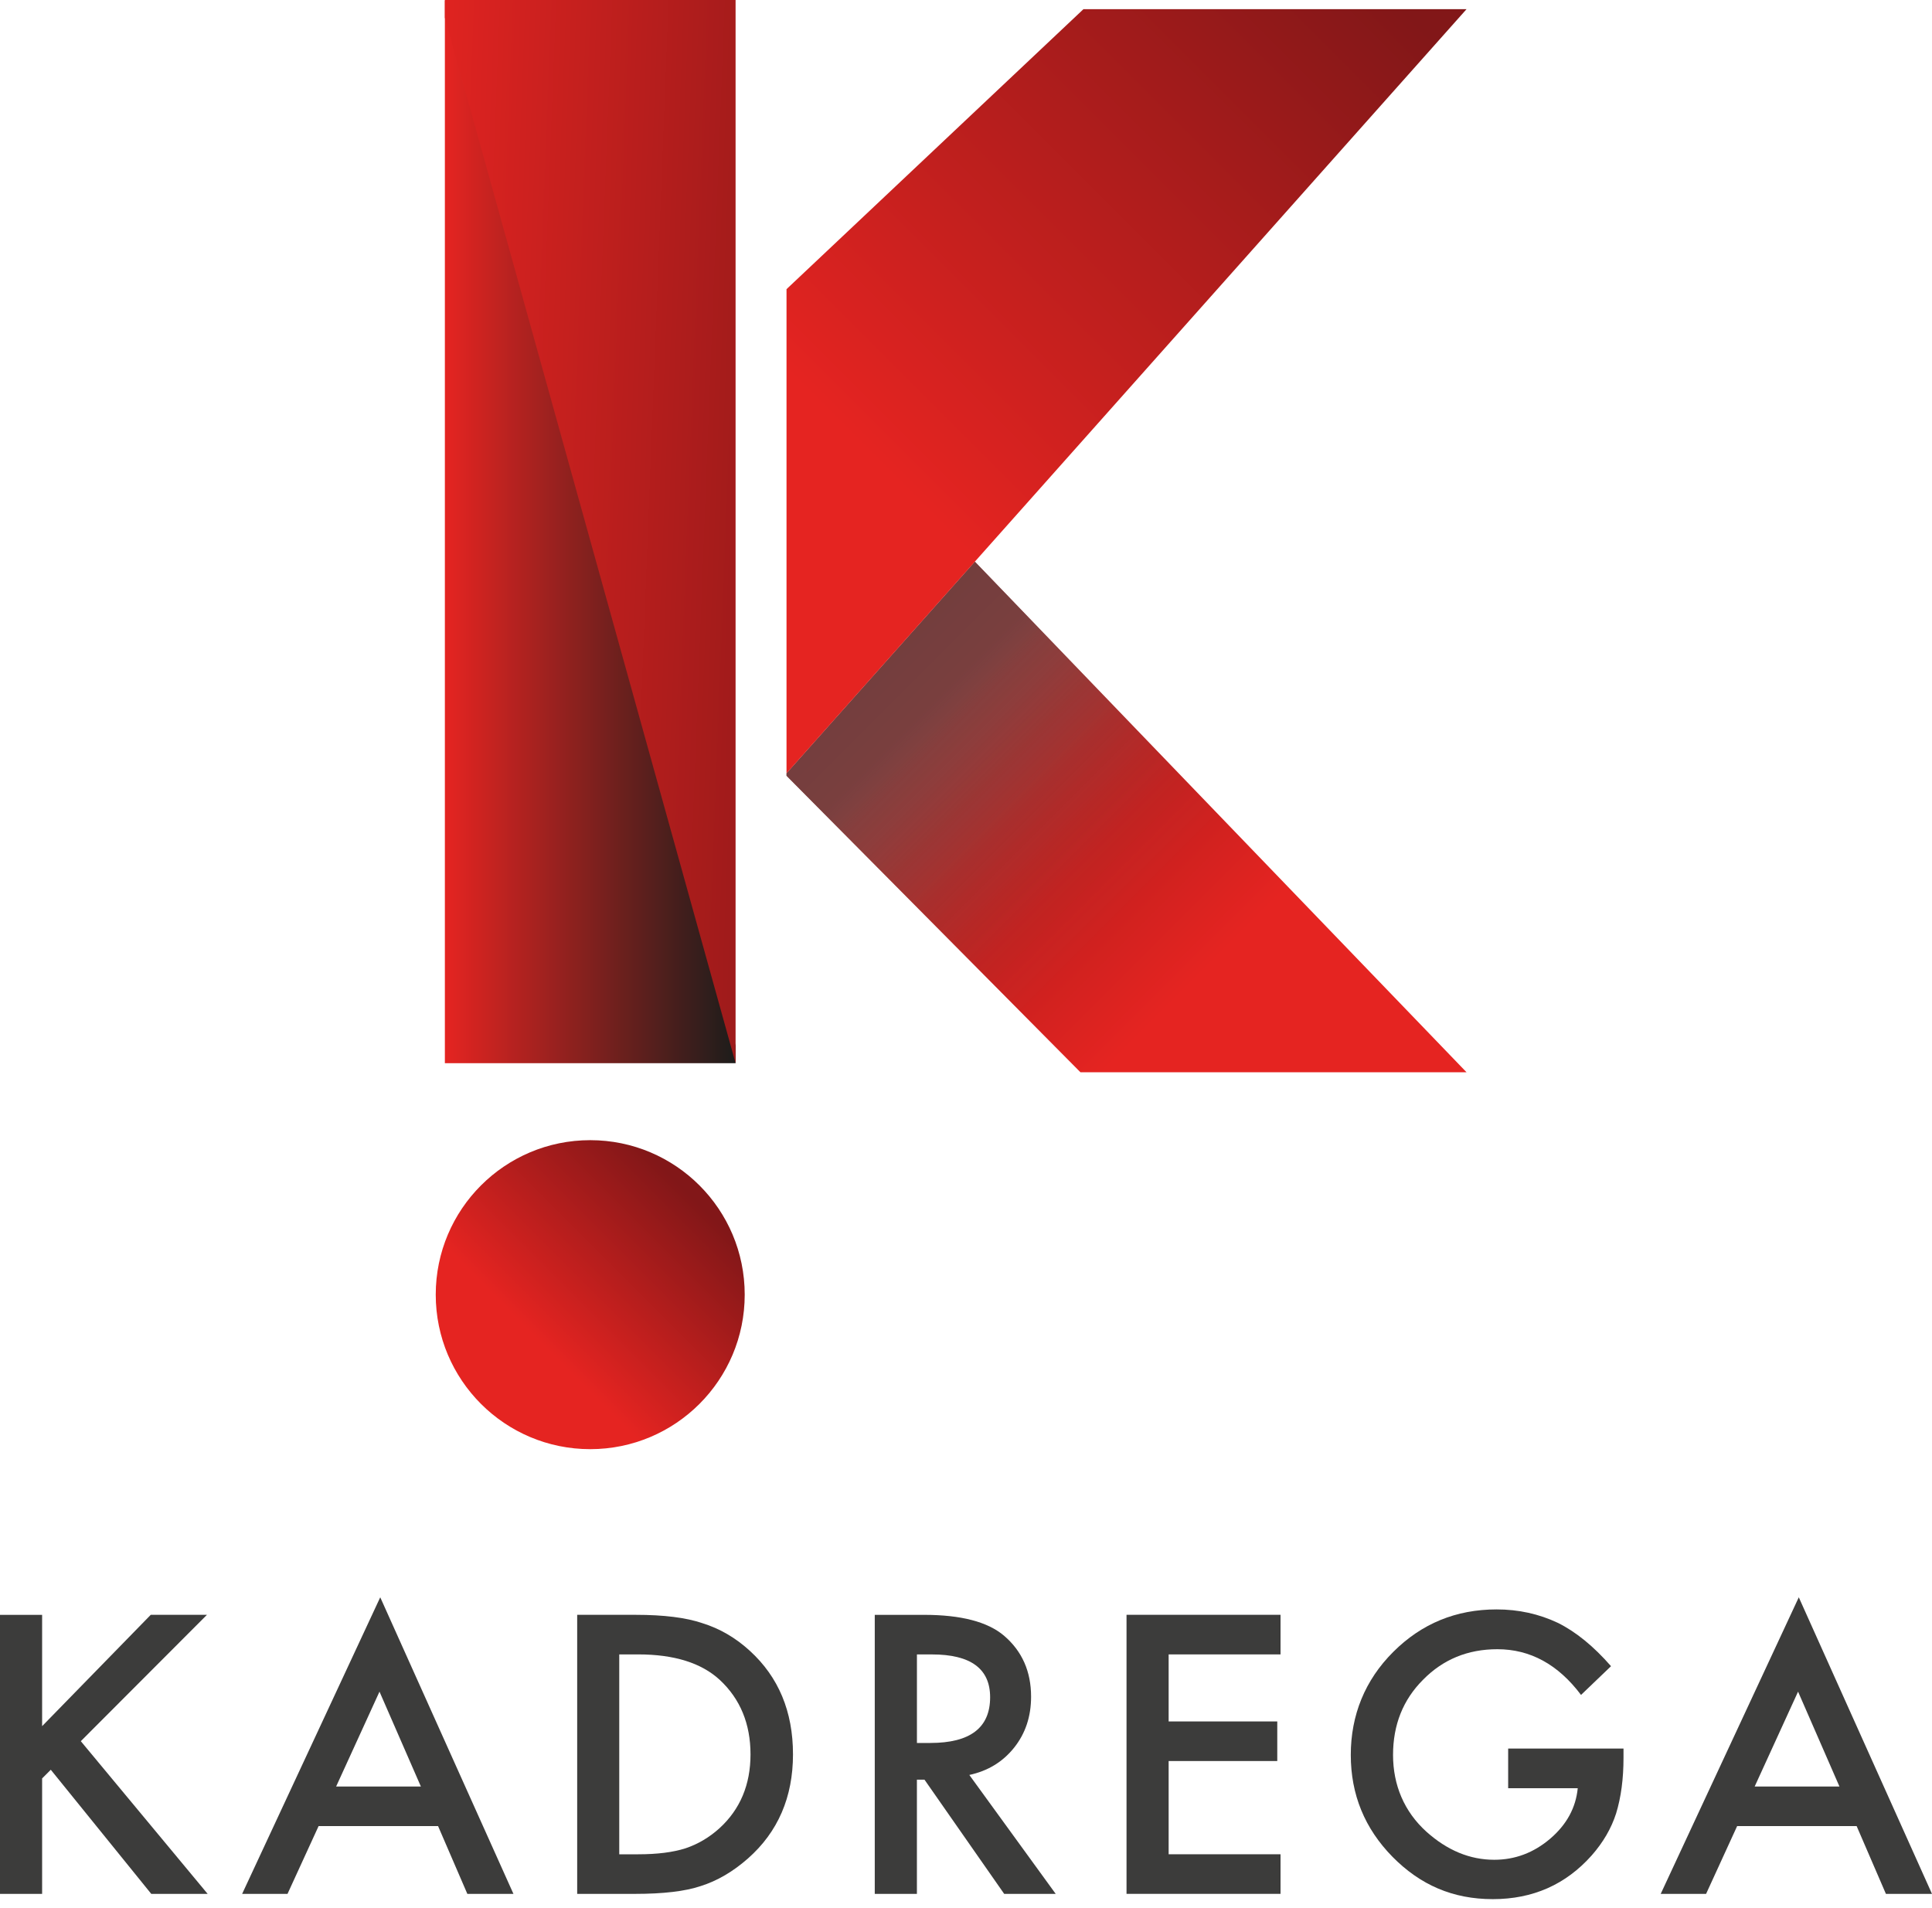
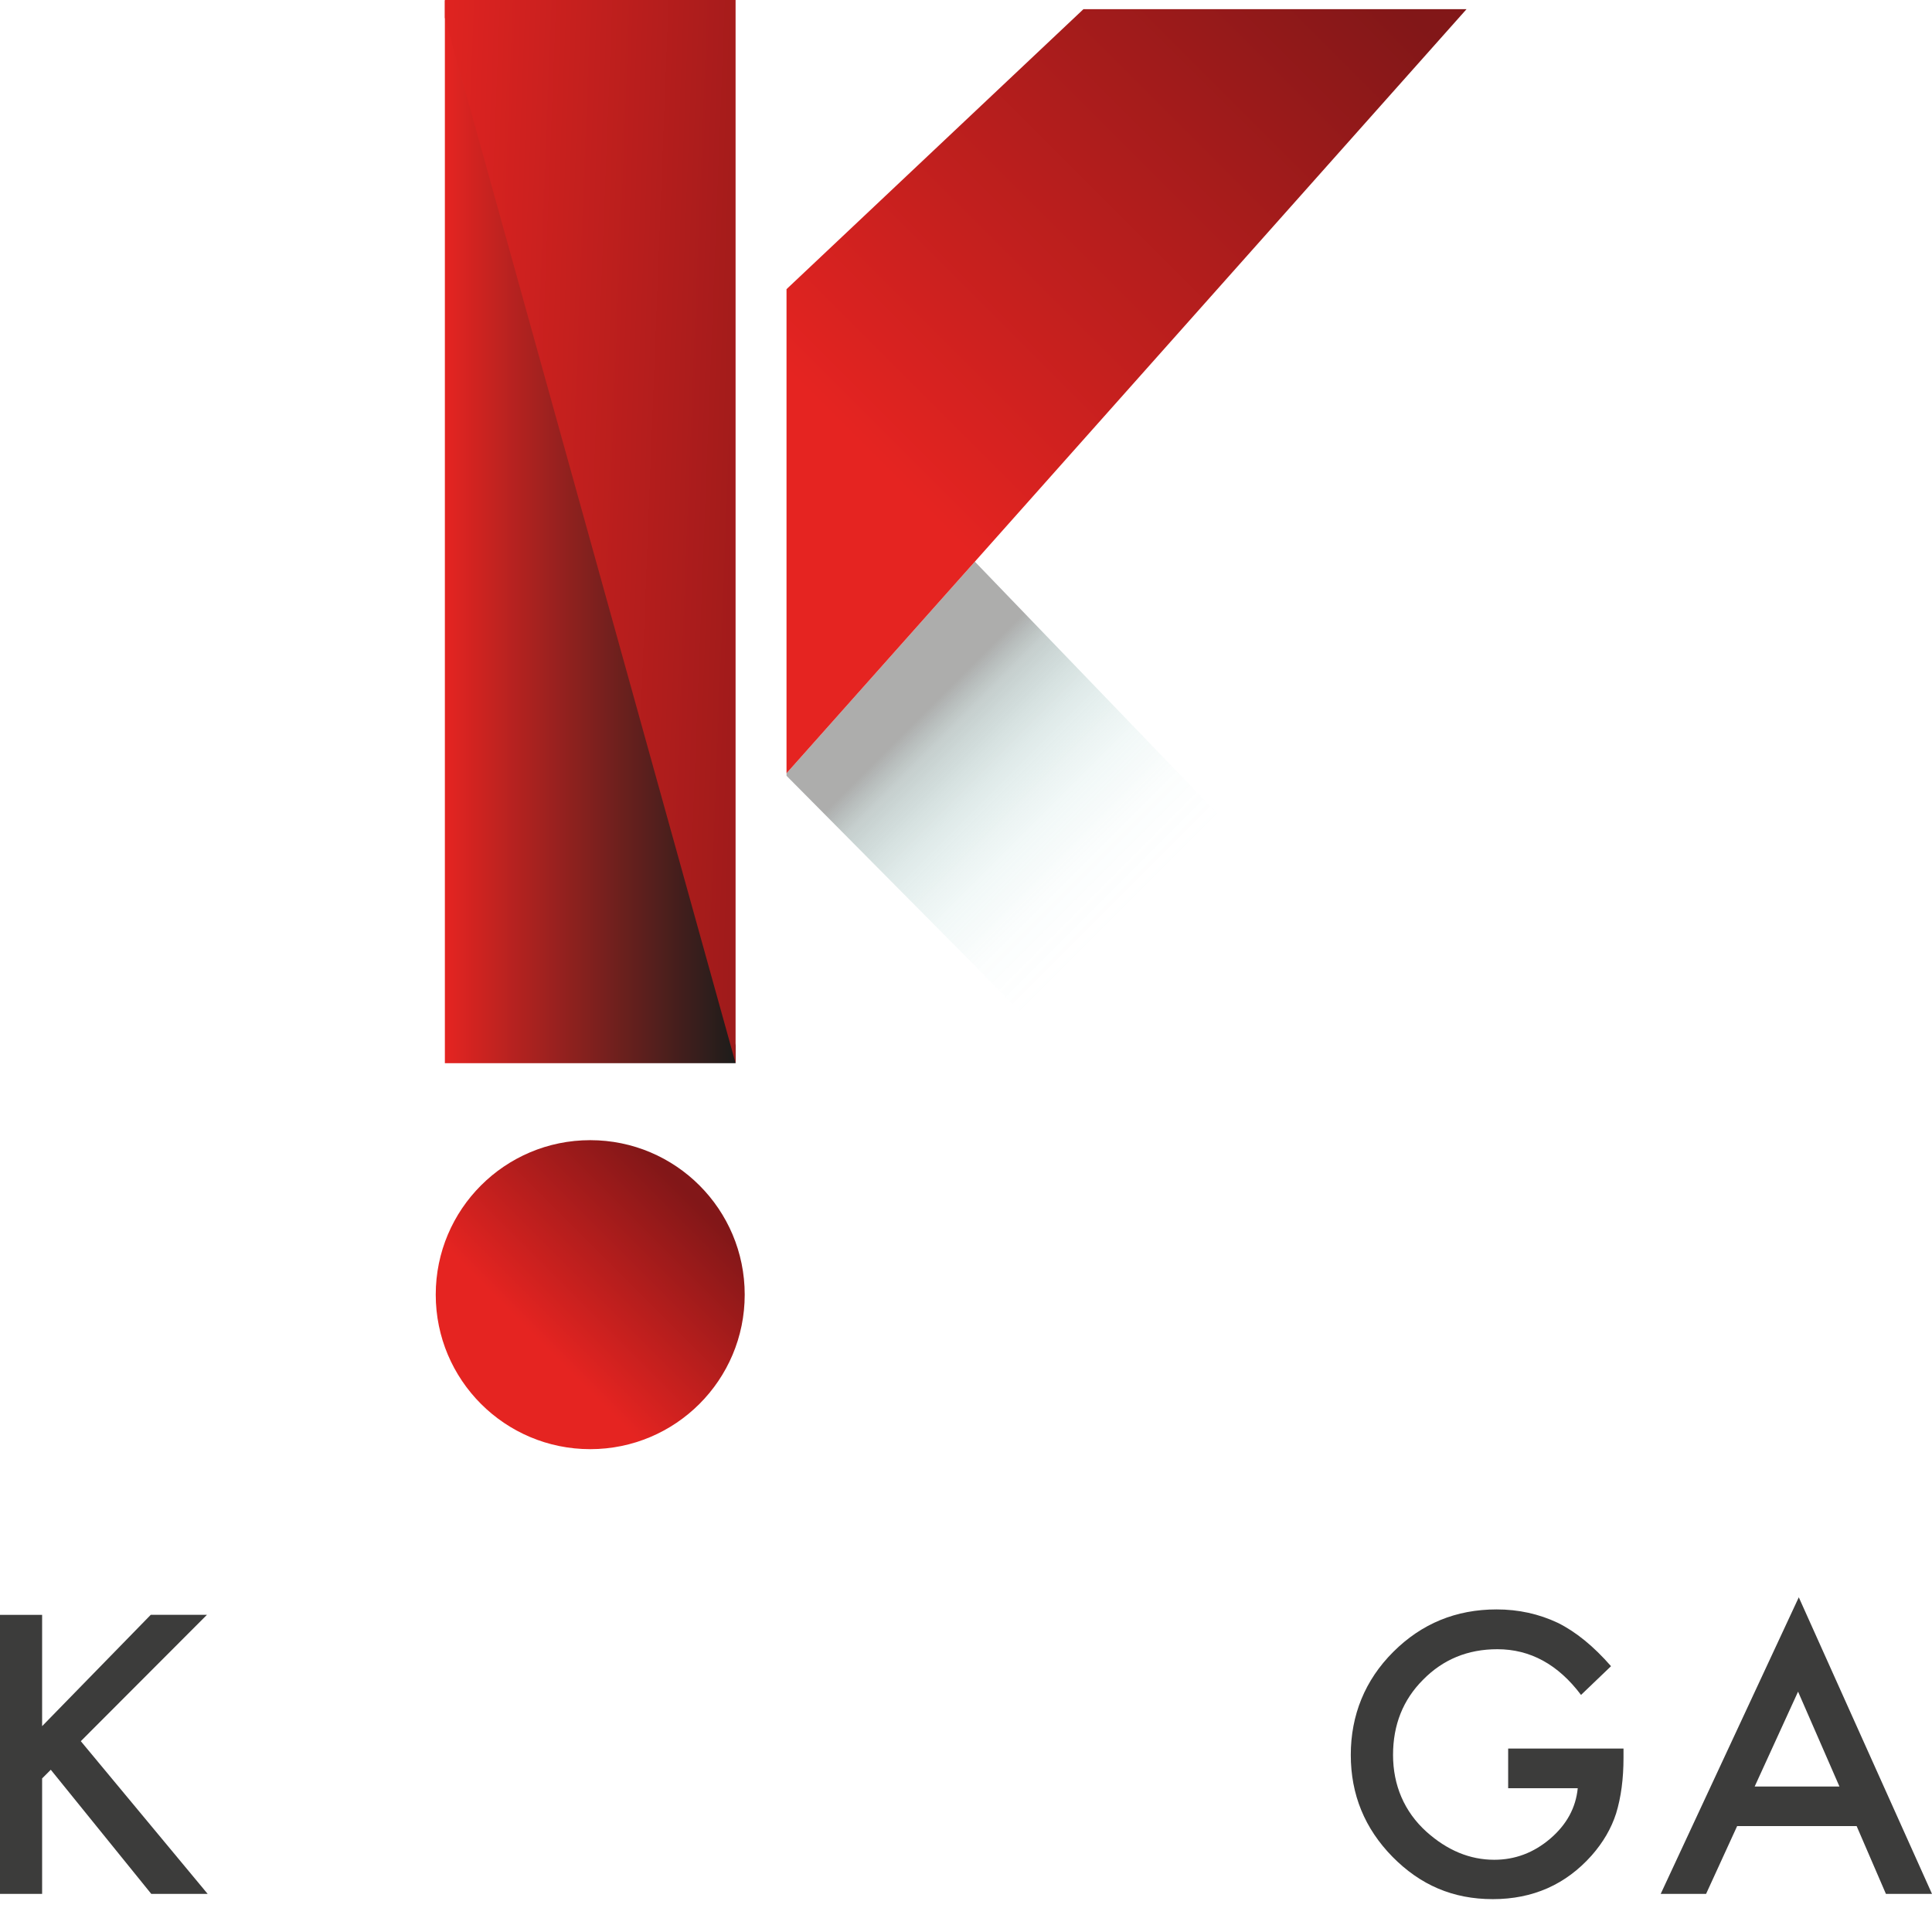
<svg xmlns="http://www.w3.org/2000/svg" width="80" height="79" viewBox="0 0 80 79" fill="none">
  <path d="M1.744 71.478L6.242 66.868H8.569L3.346 72.1L8.599 78.424H6.264L2.103 73.283L1.744 73.642V78.424H0V66.869H1.744V71.48V71.478Z" fill="#3C3C3B" />
-   <path d="M18.139 75.617H13.192L11.905 78.424H10.026L15.745 66.142L21.261 78.424H19.352L18.14 75.617H18.139ZM17.428 73.978L15.714 70.049L13.918 73.978H17.428Z" fill="#3C3C3B" />
-   <path d="M23.9 78.423V66.868H26.325C27.487 66.868 28.406 66.983 29.079 67.212C29.803 67.436 30.459 67.818 31.048 68.357C32.24 69.445 32.836 70.875 32.836 72.646C32.836 74.416 32.215 75.859 30.972 76.956C30.349 77.505 29.695 77.886 29.011 78.101C28.372 78.316 27.466 78.423 26.295 78.423H23.9ZM25.643 76.784H26.429C27.213 76.784 27.864 76.702 28.383 76.537C28.902 76.363 29.371 76.085 29.79 75.707C30.648 74.923 31.077 73.903 31.077 72.646C31.077 71.388 30.653 70.351 29.804 69.562C29.041 68.859 27.916 68.507 26.428 68.507H25.642V76.784H25.643Z" fill="#3C3C3B" />
-   <path d="M40.138 73.499L43.715 78.424H41.582L38.281 73.694H37.967V78.424H36.222V66.869H38.265C39.792 66.869 40.894 67.156 41.572 67.73C42.321 68.369 42.695 69.212 42.695 70.259C42.695 71.078 42.461 71.781 41.992 72.369C41.522 72.958 40.903 73.334 40.136 73.499H40.138ZM37.968 72.174H38.522C40.173 72.174 40.999 71.544 40.999 70.281C40.999 69.099 40.195 68.508 38.589 68.508H37.968V72.175V72.174Z" fill="#3C3C3B" />
-   <path d="M53.024 68.507H48.391V71.283H52.889V72.922H48.391V76.783H53.024V78.422H46.647V66.867H53.024V68.506V68.507Z" fill="#3C3C3B" />
  <path d="M62.451 72.406H67.226V72.788C67.226 73.657 67.124 74.425 66.919 75.094C66.72 75.713 66.383 76.291 65.909 76.83C64.836 78.037 63.472 78.641 61.816 78.641C60.16 78.641 58.815 78.057 57.662 76.89C56.51 75.717 55.933 74.311 55.933 72.669C55.933 71.027 56.519 69.571 57.692 68.403C58.865 67.231 60.291 66.644 61.972 66.644C62.876 66.644 63.719 66.829 64.502 67.198C65.249 67.567 65.986 68.167 66.709 68.995L65.467 70.185C64.519 68.923 63.364 68.292 62.001 68.292C60.779 68.292 59.753 68.713 58.925 69.557C58.097 70.385 57.683 71.423 57.683 72.67C57.683 73.917 58.144 75.017 59.067 75.851C59.93 76.624 60.866 77.011 61.874 77.011C62.732 77.011 63.503 76.722 64.186 76.142C64.87 75.558 65.251 74.86 65.331 74.047H62.45V72.409L62.451 72.406Z" fill="#3C3C3B" />
  <path d="M76.879 75.617H71.931L70.645 78.424H68.766L74.484 66.142L80 78.424H78.092L76.88 75.617H76.879ZM76.168 73.978L74.454 70.049L72.657 73.978H76.168Z" fill="#3C3C3B" />
-   <path d="M40.367 23.257L32.568 32.021V32.124L44.74 44.402H60.727L40.368 23.257H40.367Z" fill="url(#paint0_linear_248_159)" />
  <g style="mix-blend-mode:multiply" opacity="0.52">
    <path d="M49.857 44.25C53.169 44.25 58.035 44.408 60.727 44.402L40.367 23.257L32.568 32.021V32.124L44.741 44.402C46.483 44.402 48.551 44.25 49.858 44.25H49.857Z" fill="url(#paint1_linear_248_159)" />
  </g>
  <path d="M60.727 0.379L40.367 23.257L32.568 32.021V11.974L44.864 0.379H60.727Z" fill="url(#paint2_linear_248_159)" />
  <path d="M24.44 60.008C27.973 60.008 30.837 57.143 30.837 53.61C30.837 50.077 27.973 47.213 24.44 47.213C20.907 47.213 18.043 50.077 18.043 53.61C18.043 57.143 20.907 60.008 24.44 60.008Z" fill="url(#paint3_linear_248_159)" />
  <path d="M30.459 43.292L18.421 0V44.025H30.459V43.292Z" fill="url(#paint4_linear_248_159)" />
  <path d="M18.421 0V0.732L30.459 44.025V0H18.421Z" fill="url(#paint5_linear_248_159)" />
  <defs>
    <linearGradient id="paint0_linear_248_159" x1="35.806" y1="27.083" x2="49.395" y2="40.671" gradientUnits="userSpaceOnUse">
      <stop stop-color="#821718" />
      <stop offset="1" stop-color="#E52421" />
    </linearGradient>
    <linearGradient id="paint1_linear_248_159" x1="129.633" y1="120.909" x2="38.252" y2="29.529" gradientUnits="userSpaceOnUse">
      <stop offset="0.91" stop-color="#6EC3BB" stop-opacity="0" />
      <stop offset="0.93" stop-color="#6DBEB6" stop-opacity="0.05" />
      <stop offset="0.95" stop-color="#6BB1AA" stop-opacity="0.18" />
      <stop offset="0.97" stop-color="#689B96" stop-opacity="0.4" />
      <stop offset="0.99" stop-color="#647D7A" stop-opacity="0.71" />
      <stop offset="1" stop-color="#616160" />
    </linearGradient>
    <linearGradient id="paint2_linear_248_159" x1="56.137" y1="-1.572" x2="35.876" y2="18.689" gradientUnits="userSpaceOnUse">
      <stop stop-color="#821718" />
      <stop offset="1" stop-color="#E52421" />
    </linearGradient>
    <linearGradient id="paint3_linear_248_159" x1="28.564" y1="49.485" x2="22.433" y2="55.615" gradientUnits="userSpaceOnUse">
      <stop stop-color="#821718" />
      <stop offset="1" stop-color="#E52421" />
    </linearGradient>
    <linearGradient id="paint4_linear_248_159" x1="18.421" y1="22.012" x2="30.459" y2="22.012" gradientUnits="userSpaceOnUse">
      <stop stop-color="#E52421" />
      <stop offset="1" stop-color="#1D1D1B" />
    </linearGradient>
    <linearGradient id="paint5_linear_248_159" x1="16.374" y1="21.465" x2="37.292" y2="22.278" gradientUnits="userSpaceOnUse">
      <stop stop-color="#E52421" />
      <stop offset="1" stop-color="#821718" />
    </linearGradient>
  </defs>
</svg>